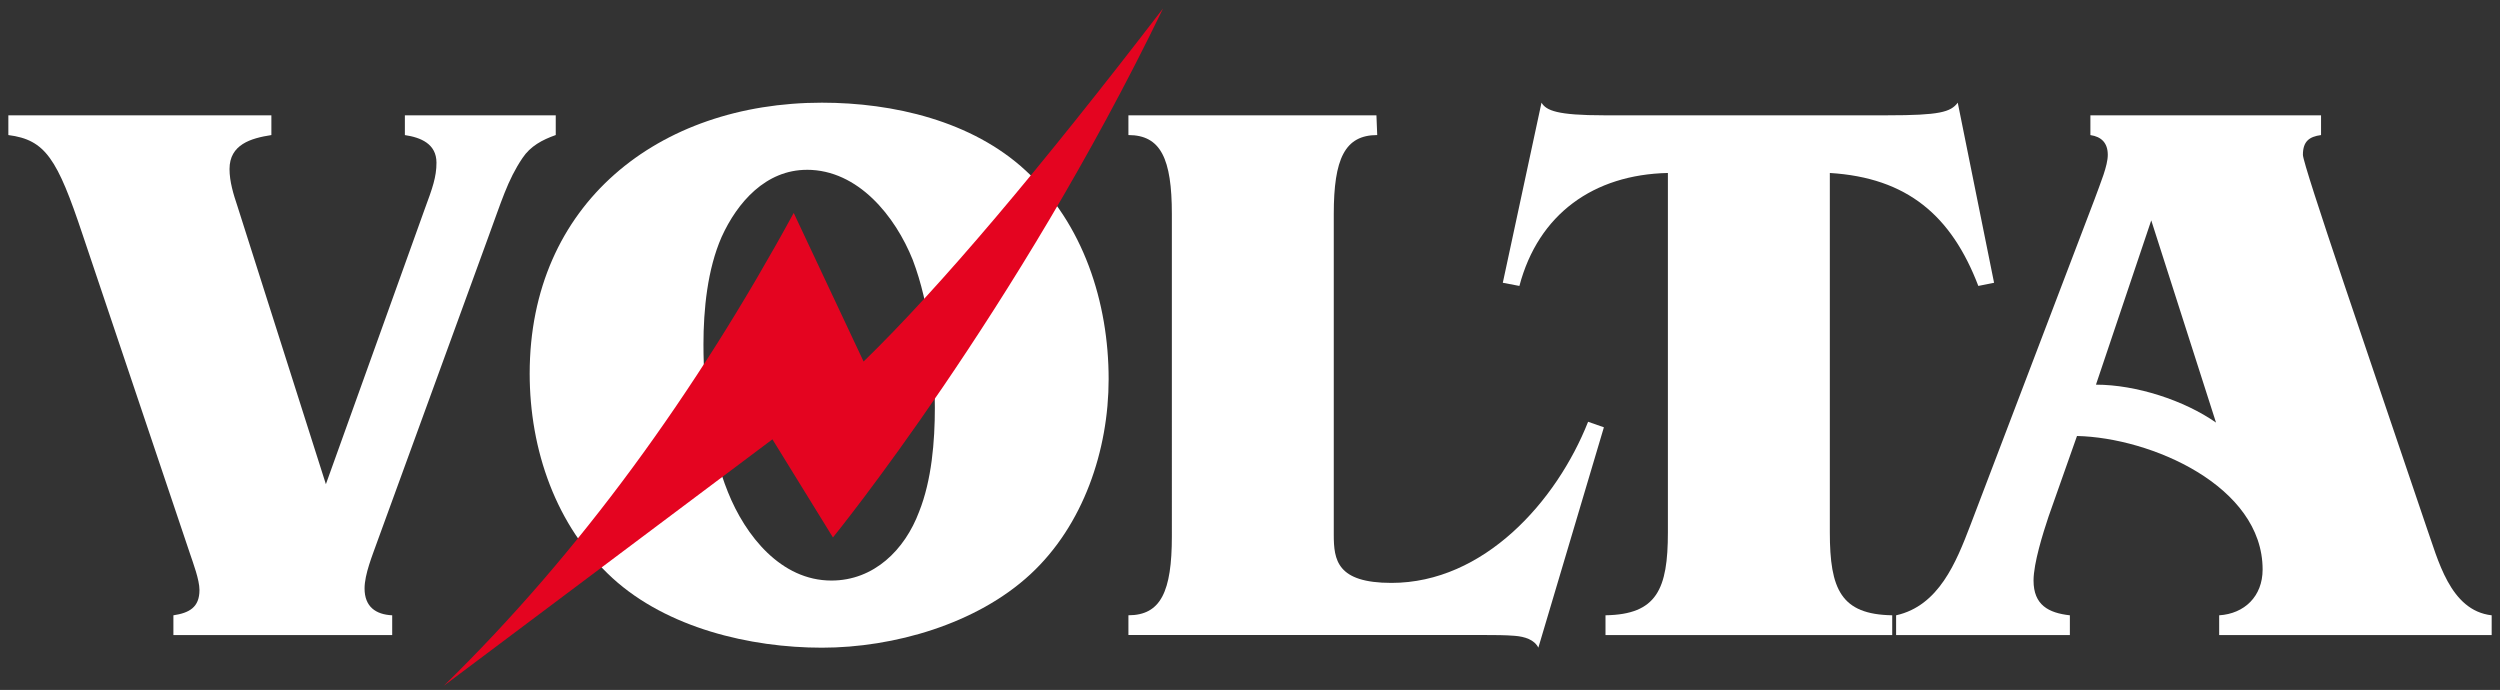
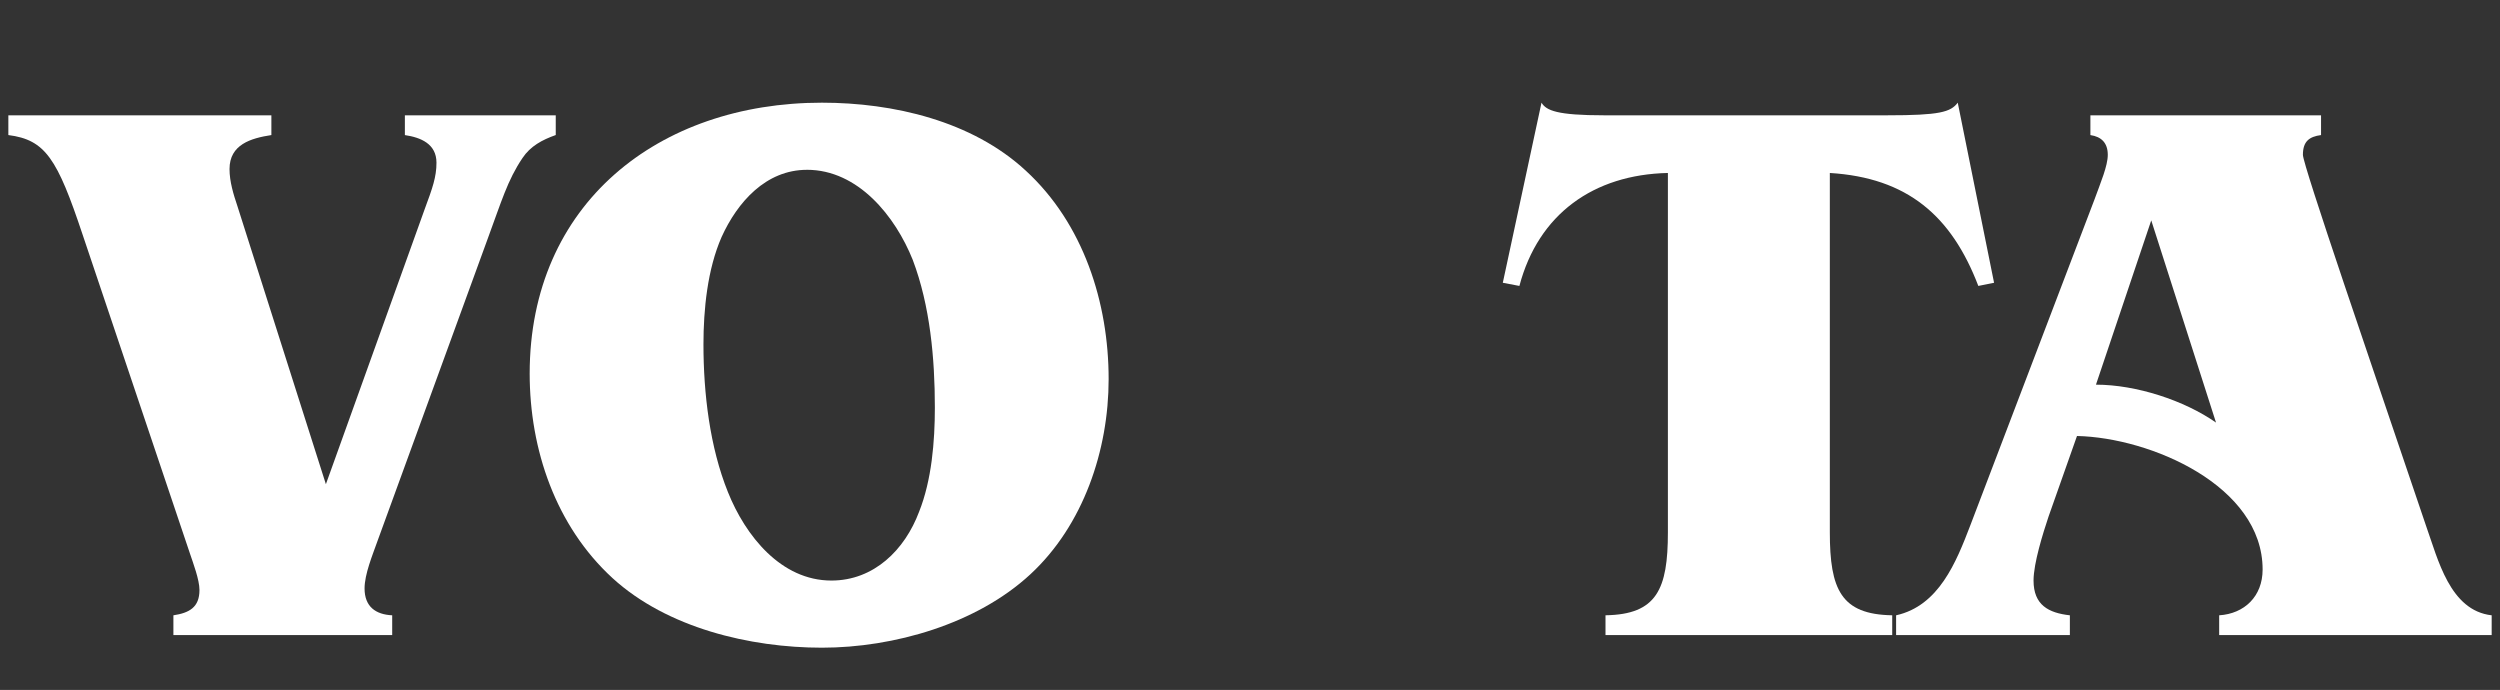
<svg xmlns="http://www.w3.org/2000/svg" id="Layer_1" data-name="Layer 1" viewBox="0 0 1053.05 290.6">
  <rect x="0" y="0" width="1053.05" height="290.6" fill="#333333" stroke="none" />
  <defs>
    <style>
      .cls-1 {
        fill: #e40420;
      }

      .cls-1, .cls-2 {
        stroke-width: 0px;
      }

      .cls-2 {
        fill: #fff;
      }
    </style>
  </defs>
  <g>
    <path class="cls-2" d="M234.07,56.89c-5.66,2-10.65,4.66-13.97,9.65-6.32,9.32-8.98,18.63-14.64,33.94l-46.58,127.76c-2,5.66-5.32,13.64-5.32,19.63,0,7.65,4.66,10.98,11.64,11.31v8.32h-92.16v-8.32c6.65-1,10.98-3.33,10.98-10.65,0-4.33-2.66-11.31-3.99-15.3L34.79,98.81c-10.65-31.94-15.64-39.92-31.27-41.92v-8.32h110.79v8.32c-8.65,1.33-17.63,3.99-17.63,14.31,0,5.32,1.66,10.65,3.33,15.64l37.26,117.11,41.59-115.78c3.33-8.98,4.99-13.64,4.99-19.63,0-7.98-6.65-10.65-13.31-11.64v-8.32h63.55v8.32Z" />
    <path class="cls-2" d="M466.98,159.7c0,29.94-10.65,61.55-32.94,82.18-22.62,20.96-57.56,30.94-87.83,30.94s-65.21-8.32-88.17-29.28c-23.96-21.96-34.93-54.23-34.93-86.17,0-71.53,54.23-114.12,123.1-114.12,29.94,0,63.21,7.65,85.84,28.61,24.29,22.29,34.93,55.56,34.93,87.83ZM339.89,71.53c-17.3,0-29.28,13.64-35.93,28.28-5.99,13.64-7.65,30.61-7.65,45.25,0,20.63,2.66,43.25,10.31,62.22,7.32,18.3,22.29,37.26,43.58,37.26,17.97,0,30.94-12.98,36.93-28.95,5.32-13.31,6.65-29.61,6.65-43.92,0-20.63-2-42.92-9.32-62.22-7.32-18.3-22.96-37.93-44.58-37.93Z" />
-     <path class="cls-2" d="M580.11,56.89c-13.64,0-18.3,9.98-18.3,33.27v135.08c0,10.65,1.33,20.29,24.29,20.29,38.93,0,69.54-34.27,82.84-67.87l6.65,2.33-27.61,92.82c-1.66-3.33-5.66-4.66-9.98-4.99-3.99-.33-8.65-.33-11.98-.33h-150.71v-8.32c13.64,0,18.3-9.98,18.3-33.27V90.16c0-23.29-4.66-33.27-18.3-33.27v-8.32h104.47l.33,8.32Z" />
    <path class="cls-2" d="M839.96,119.11l-6.65,1.33c-11.31-29.61-29.94-45.58-62.55-47.58v151.38c0,23.95,4.66,34.6,26.28,34.93v8.32h-120.77v-8.32c21.62-.33,26.28-10.98,26.28-34.93V72.86c-31.27.67-54.56,17.3-62.55,47.58l-6.99-1.33,16.3-75.86c2,3.33,6.65,5.32,26.28,5.32h119.44c21.96,0,26.62-1.33,29.61-5.32l15.3,75.86Z" />
    <path class="cls-2" d="M977.68,56.89c-4.99.67-7.65,2.66-7.65,8.32,0,4.33,28.95,88.5,51.9,156.37,4.99,13.97,9.98,35.6,27.61,37.6v8.32h-114.78v-8.32c10.65-.67,18.3-7.98,18.3-19.3,0-35.27-47.24-55.56-78.19-56.23l-11.98,33.94c-2.33,6.99-6.32,19.63-6.32,26.95,0,10.31,6.32,13.64,15.3,14.64v8.32h-73.19v-8.32c17.97-3.99,25.29-22.29,31.27-37.93l52.23-137.07c2.66-7.32,5.66-14.31,5.66-18.96,0-4.99-2.66-7.65-7.32-8.32v-8.32h97.15v8.32ZM882.86,162.03c16.97,0,37.26,6.65,50.57,15.97l-27.28-85.17-23.29,69.2Z" />
  </g>
-   <path class="cls-1" d="M186.96,288.85l138.4-103.8,25.49,41.33S428.13,131.5,489.9,3.56c-51.56,67.21-93.96,117.45-126.14,148.72l-29.43-62.59c-41.46,76.06-90.04,143.13-147.37,199.16Z" />
</svg>